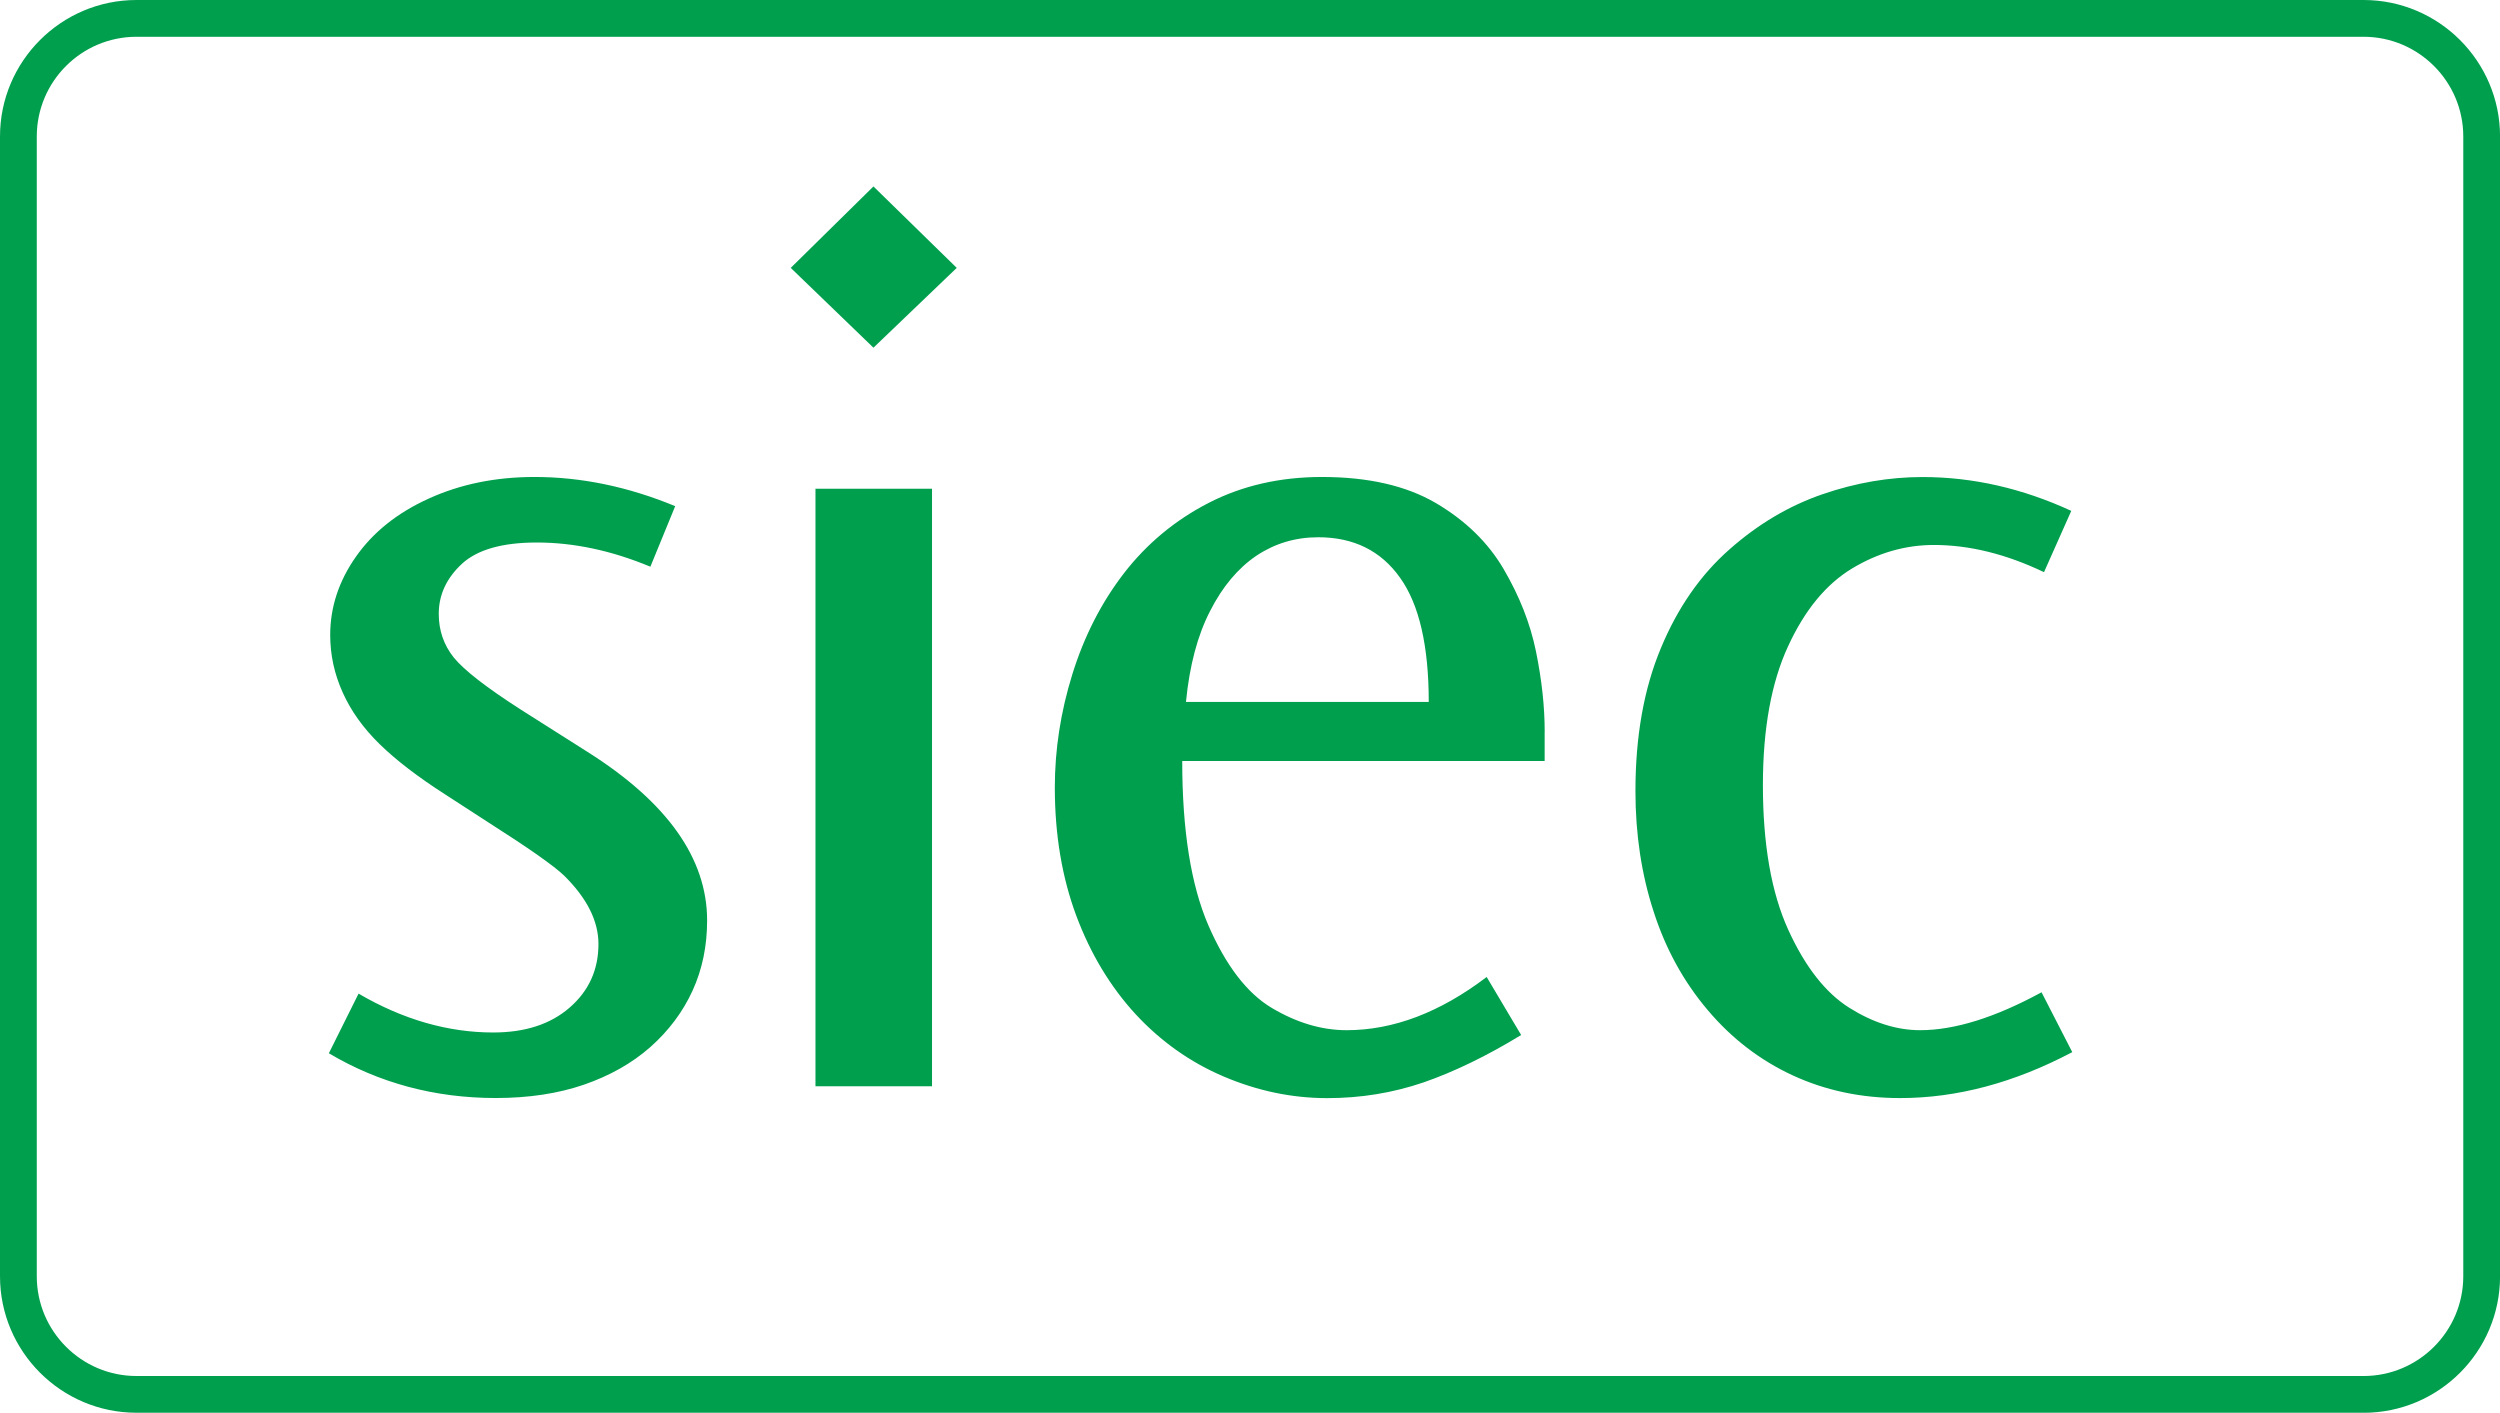
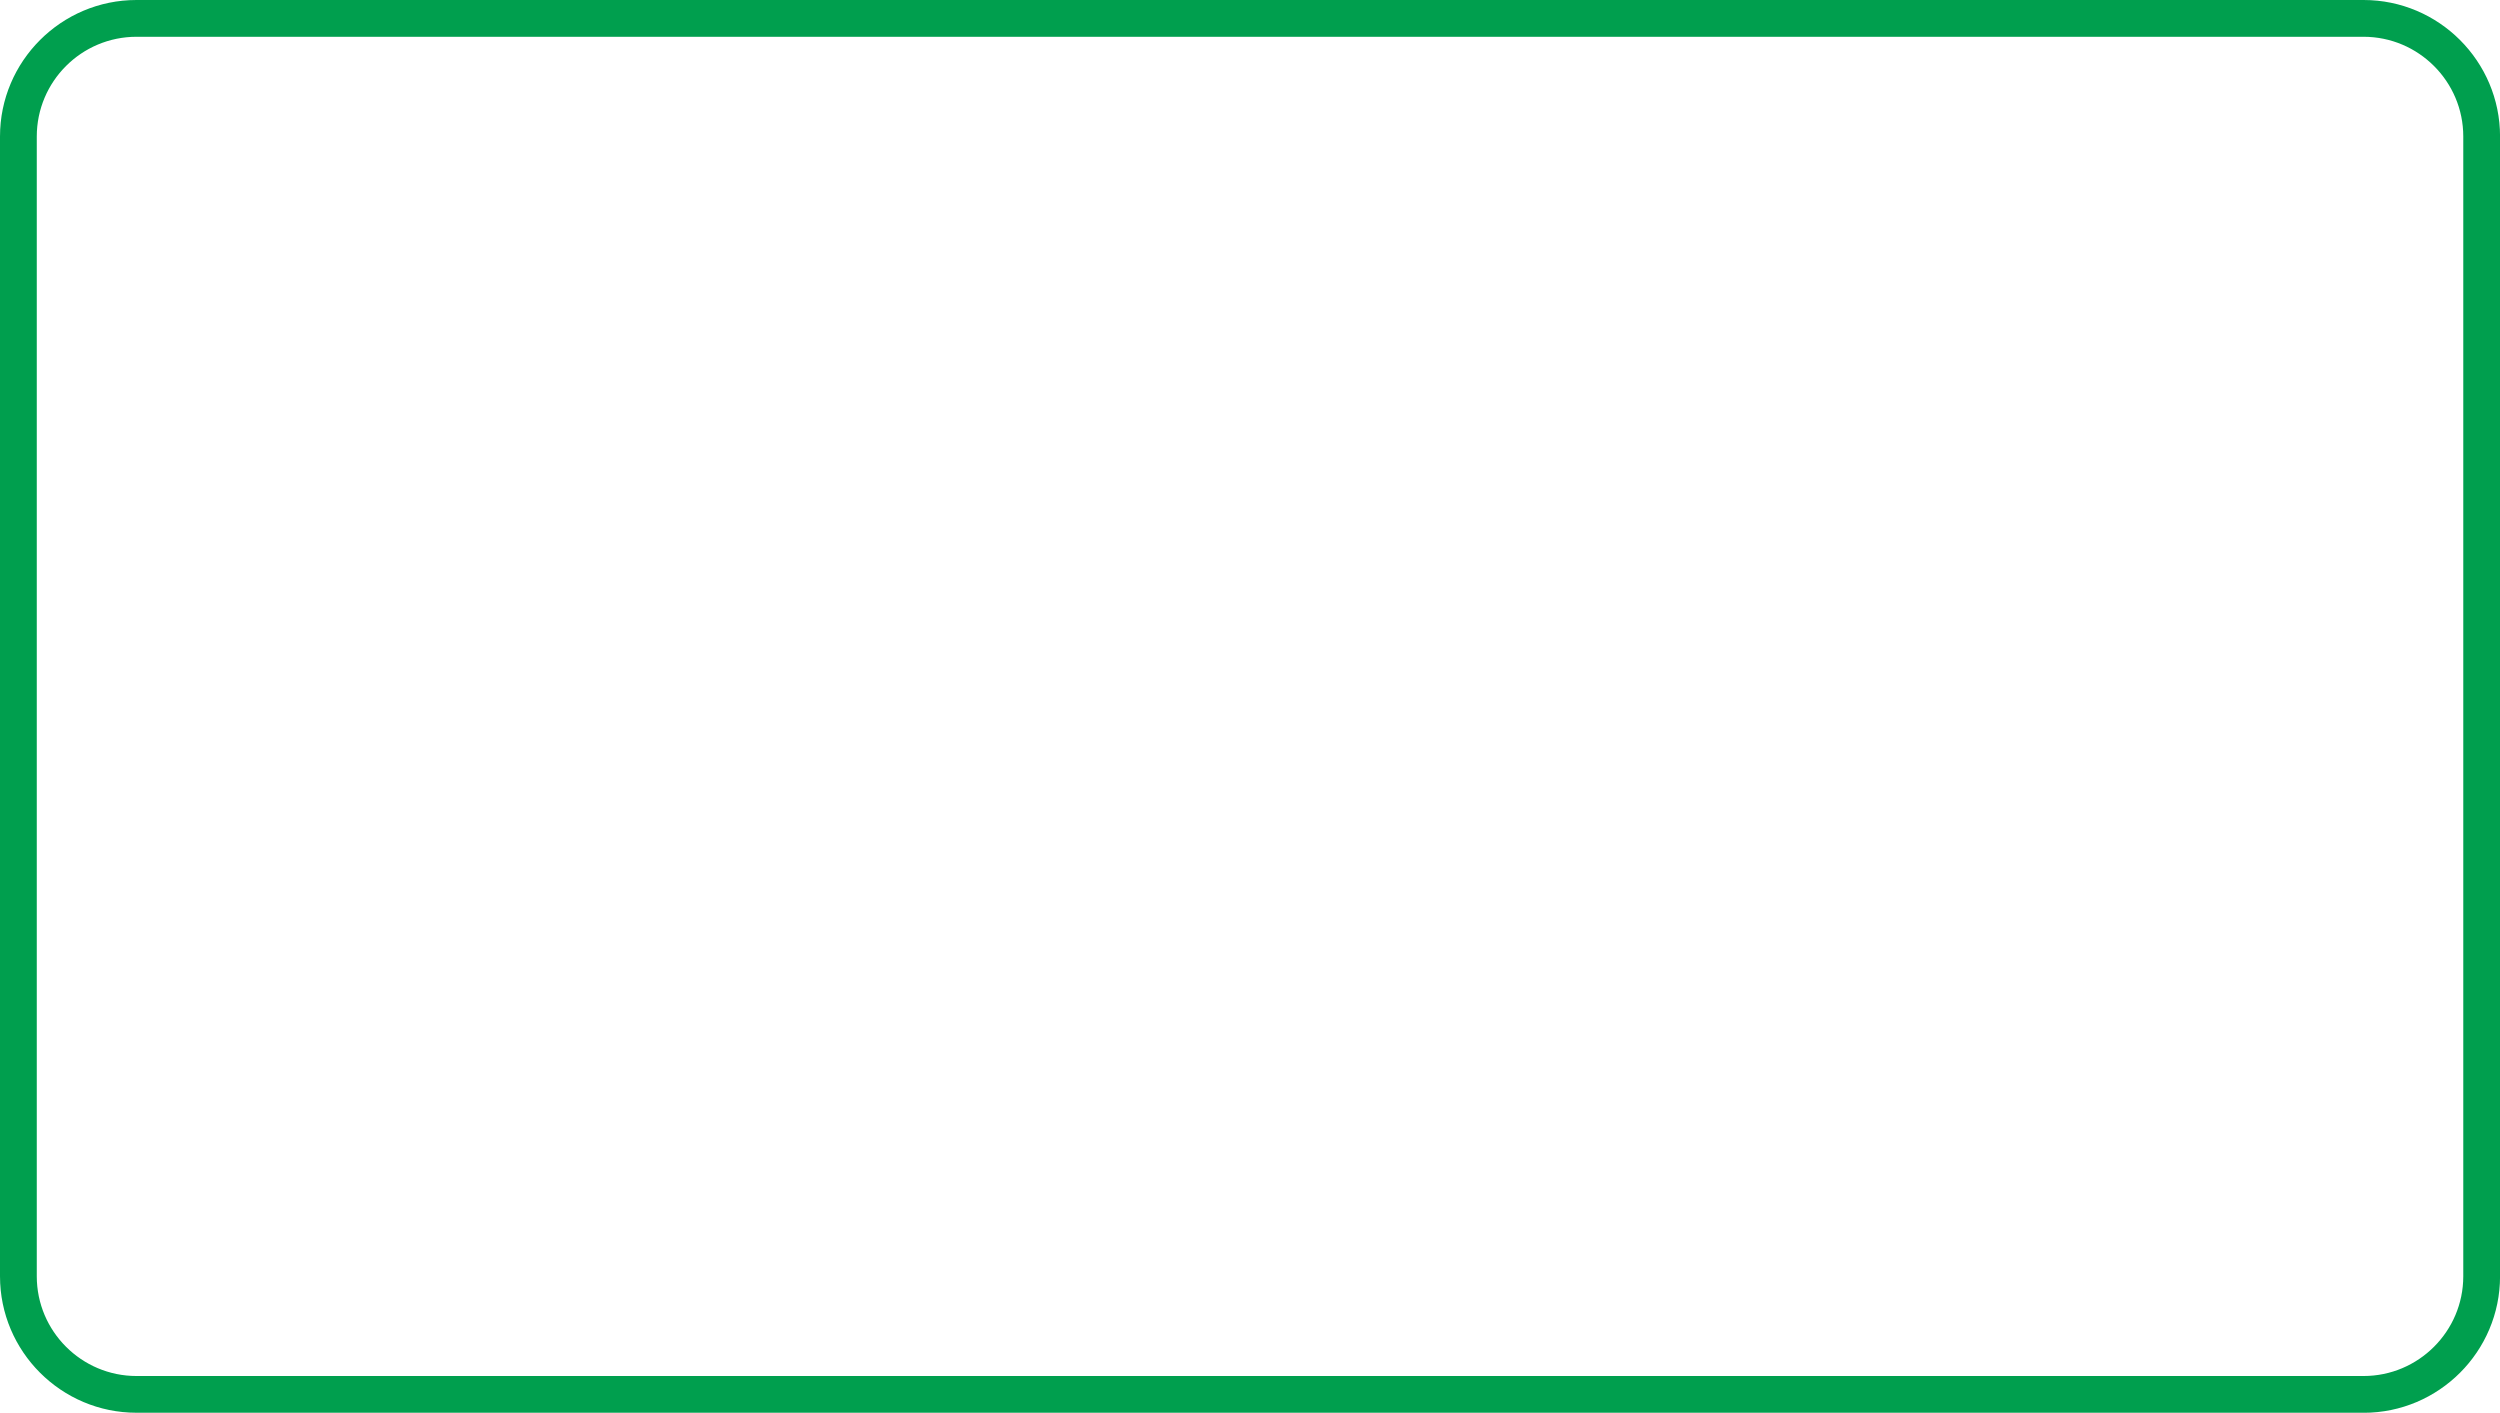
<svg xmlns="http://www.w3.org/2000/svg" id="Layer_2" viewBox="0 0 467 263.9">
  <defs>
    <style>
      .cls-1, .cls-2 {
        fill: #009f4e;
      }

      .cls-2 {
        fill-rule: evenodd;
      }
    </style>
  </defs>
  <g id="Layer_1-2" data-name="Layer_1">
    <g>
-       <path class="cls-2" d="M386.91,95.44l-5.09,11.44c-7.09-3.39-13.95-5.08-20.57-5.08-5.32,0-10.44,1.47-15.3,4.4-4.85,2.94-8.82,7.75-11.94,14.53-3.12,6.74-4.7,15.4-4.7,25.93,0,11.07,1.58,20.1,4.74,27.03,3.16,6.93,6.97,11.78,11.41,14.57,4.43,2.78,8.86,4.18,13.21,4.18,6.47,0,14.03-2.37,22.69-7.08l5.74,11.18c-10.83,5.72-21.54,8.58-32.17,8.58-7.28,0-13.98-1.43-20.07-4.25-6.09-2.82-11.4-6.89-15.87-12.2-4.47-5.27-7.86-11.41-10.1-18.41-2.27-6.96-3.39-14.5-3.39-22.47,0-10.24,1.58-19.12,4.74-26.69,3.16-7.61,7.44-13.74,12.83-18.48,5.36-4.74,11.17-8.17,17.41-10.31,6.24-2.15,12.48-3.2,18.65-3.2,9.4,0,18.65,2.11,27.78,6.32h0ZM221.54,131.12h45.35c0-10.42-1.77-18.18-5.35-23.19-3.58-5.05-8.67-7.57-15.3-7.57-4.28,0-8.13,1.17-11.56,3.46-3.43,2.33-6.32,5.76-8.63,10.31-2.35,4.55-3.85,10.2-4.51,16.98h0ZM288.54,136.73h0v5.42h-67.7c0,12.91,1.62,23.15,4.89,30.72,3.28,7.53,7.24,12.69,11.87,15.43,4.63,2.75,9.29,4.14,13.95,4.14,8.71,0,17.45-3.31,26.16-9.94l6.44,10.84c-6.4,3.91-12.48,6.85-18.22,8.85-5.74,1.96-11.75,2.94-17.99,2.94-6.62,0-13.06-1.36-19.34-4.03-6.28-2.67-11.79-6.59-16.49-11.67-4.7-5.12-8.4-11.26-11.06-18.37-2.66-7.15-4.01-15.13-4.01-23.94,0-7.08,1.08-14.11,3.27-21.16,2.2-7.08,5.4-13.36,9.63-18.86,4.28-5.53,9.52-9.9,15.8-13.14,6.28-3.24,13.37-4.86,21.19-4.86,8.63,0,15.72,1.62,21.27,4.86,5.51,3.24,9.75,7.34,12.68,12.34,2.93,5.01,4.97,10.12,6.05,15.43,1.08,5.31,1.62,10.28,1.62,14.98h0ZM152.33,91.3h21.77v111.61h-21.77v-111.61h0ZM147.71,50.04h0l15.45-15.21,15.56,15.21-15.56,14.91-15.45-14.91h0ZM126.12,94.57h0l-4.63,11.29c-7.24-3.01-14.29-4.52-21.23-4.52-6.39,0-11.06,1.32-13.94,3.95-2.89,2.67-4.36,5.8-4.36,9.37,0,3.09.92,5.8,2.81,8.17,1.89,2.33,6.05,5.57,12.45,9.68l12.52,7.94c14.91,9.41,22.35,19.91,22.35,31.5,0,4.71-.89,9.08-2.7,13.06-1.81,3.99-4.47,7.53-7.9,10.58-3.47,3.05-7.63,5.38-12.44,7.04-4.82,1.65-10.29,2.48-16.45,2.48-11.36,0-21.77-2.78-31.17-8.36l5.55-11.14c8.32,4.86,16.72,7.26,25.16,7.26,5.93,0,10.71-1.54,14.29-4.67,3.58-3.12,5.36-7.07,5.36-11.85,0-4.33-2.16-8.59-6.43-12.8-1.89-1.81-6.59-5.12-14.1-9.9l-8.13-5.27c-5.05-3.24-9.13-6.36-12.21-9.37-3.08-3.01-5.39-6.25-6.93-9.71-1.54-3.42-2.31-7-2.31-10.69,0-5.2,1.62-10.09,4.82-14.64,3.2-4.55,7.7-8.17,13.6-10.84,5.86-2.67,12.45-4.03,19.73-4.03,8.75,0,17.49,1.81,26.32,5.46Z" />
      <path class="cls-1" d="M441.5,263.9H25.5c-14.06,0-25.5-11.44-25.5-25.5V25.5C0,11.44,11.44,0,25.5,0h416.01c14.06,0,25.5,11.44,25.5,25.5v212.91c0,14.06-11.44,25.5-25.5,25.5ZM25.5,6.87C15.22,6.87,6.87,15.22,6.87,25.5v212.91c0,10.27,8.36,18.63,18.63,18.63h416.01c10.27,0,18.63-8.36,18.63-18.63V25.5c0-10.27-8.36-18.63-18.63-18.63H25.5Z" />
    </g>
  </g>
</svg>